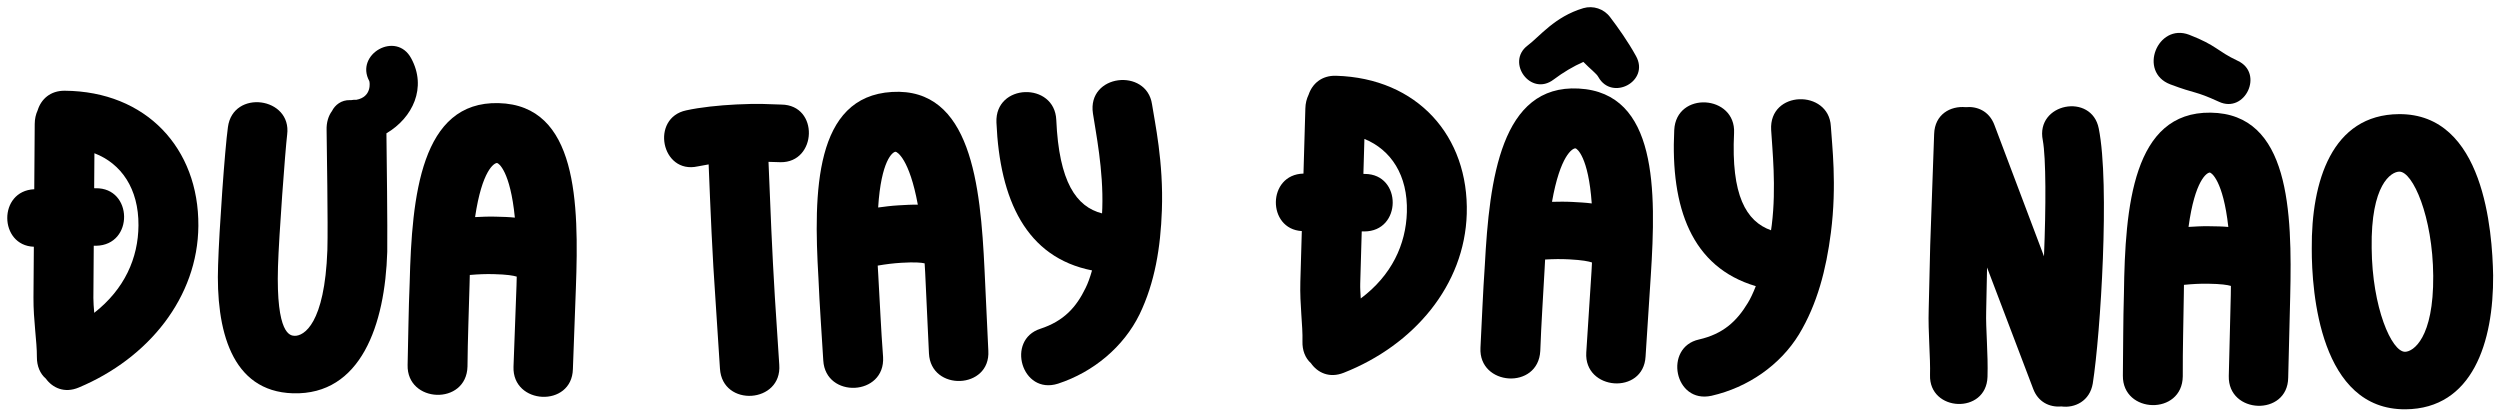
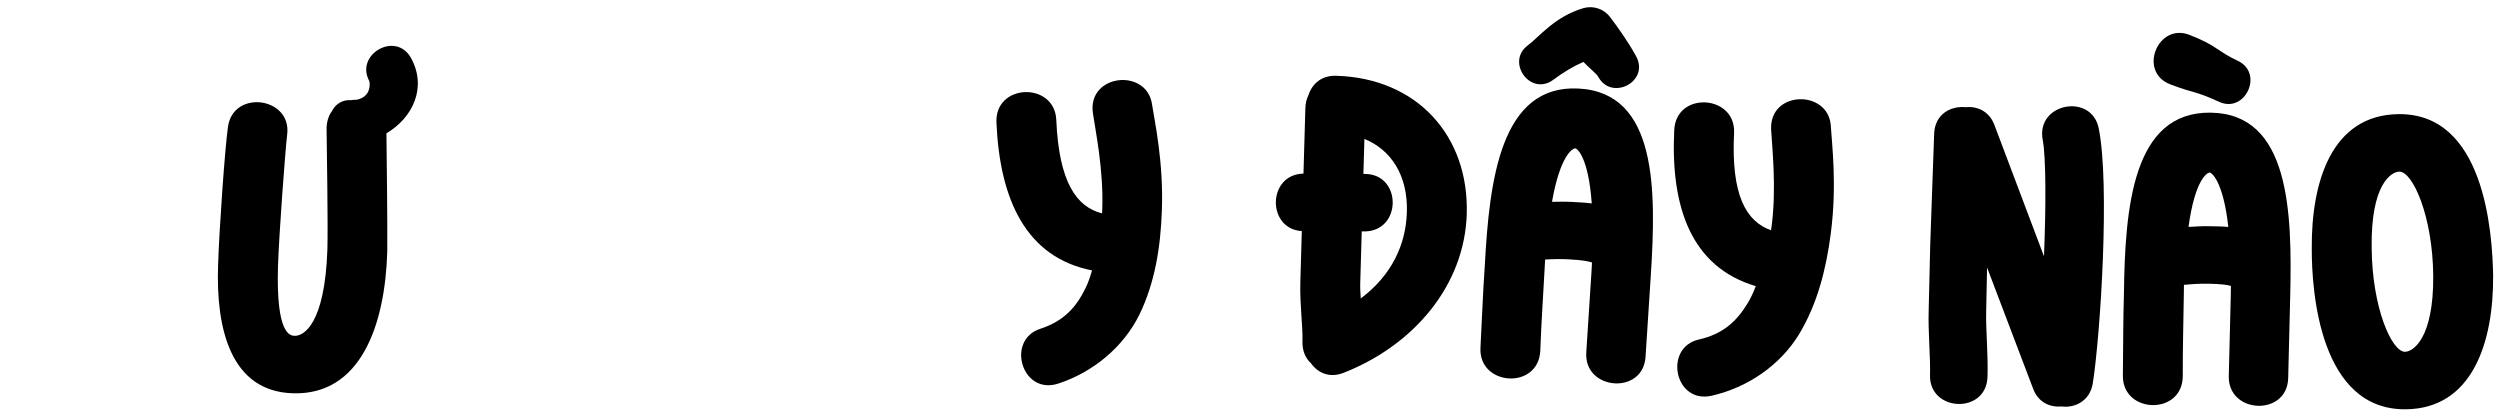
<svg xmlns="http://www.w3.org/2000/svg" width="313" height="52" viewBox="0 0 313 52" fill="none">
  <path d="M301.169 51.244C290.489 51.327 289.415 36.635 289.433 31.114C289.368 22.715 291.943 14.354 300.343 14.289C311.023 14.207 312.037 28.959 312.14 34.479C312.204 42.819 309.568 51.179 301.169 51.244ZM301.113 44.044C302.133 44.036 304.7 42.337 304.64 34.537C304.582 27.097 302.079 21.476 300.399 21.489C299.379 21.497 296.811 23.077 296.933 31.056C296.99 38.496 299.433 44.057 301.113 44.044Z" fill="black" />
  <path d="M265.784 47.025C265.828 43.605 265.812 40.185 265.917 36.706C266.057 25.847 267.05 13.979 276.769 14.104C286.668 14.232 286.99 26.477 286.733 37.154L286.482 47.292C286.419 52.151 278.922 51.875 279.044 47.076L279.295 36.938L279.309 35.798C278.891 35.673 278.113 35.543 276.433 35.521C275.413 35.508 274.512 35.557 273.431 35.663L273.416 36.803C273.372 40.222 273.268 43.641 273.283 47.122C273.22 52.041 265.722 51.825 265.784 47.025ZM277.806 12.737C274.705 11.317 274.998 11.801 271.714 10.559C267.654 9.006 270.133 2.857 274.074 4.348C277.597 5.714 277.528 6.373 280.153 7.607C283.493 9.15 281.087 14.28 277.806 12.737ZM274.004 28.41C274.845 28.36 275.626 28.31 276.526 28.322C277.425 28.334 278.265 28.344 278.985 28.414C278.34 22.585 276.852 21.606 276.672 21.603C276.312 21.599 274.8 22.539 274.004 28.41Z" fill="black" />
  <path d="M249.694 15.63L255.907 32.09C256.158 25.915 256.168 19.792 255.757 17.558C254.821 12.907 261.886 11.566 262.766 16.095C264.169 23.102 262.989 41.794 262.016 48.007C261.648 50.217 259.759 51.119 258.085 50.887C256.58 51.02 255.161 50.316 254.552 48.676L248.78 33.49L248.669 39.009C248.604 41.108 248.925 44.299 248.836 47.178C248.689 51.916 241.496 51.573 241.639 46.955C241.706 44.796 241.385 41.604 241.472 38.786L241.663 30.688L242.155 16.776C242.231 14.318 244.186 13.238 246.101 13.417C247.486 13.28 249.028 13.868 249.694 15.63Z" fill="black" />
  <path d="M217.105 16.648C216.722 24.439 218.603 27.715 221.732 28.831L221.825 28.174C222.417 23.458 221.877 18.565 221.749 16.276C221.455 11.276 228.969 11.165 229.222 15.803C229.352 18.032 230.003 23.11 229.226 29.139C228.639 33.736 227.525 38.067 225.236 41.859C222.884 45.708 218.841 48.512 214.284 49.55C209.608 50.581 208.275 43.487 212.709 42.504C215.747 41.812 217.447 40.214 218.821 37.938C219.147 37.414 219.482 36.709 219.826 35.825C211.773 33.447 209.137 25.988 209.615 16.28C209.856 11.366 217.341 11.854 217.105 16.648Z" fill="black" />
  <path d="M185.354 43.541C185.534 40.126 185.655 36.708 185.898 33.236C186.471 22.391 187.936 10.571 197.642 11.084C207.528 11.606 207.362 23.854 206.68 34.513L206.025 44.632C205.769 49.486 198.289 48.91 198.602 44.12L199.256 34.001L199.316 32.862C198.903 32.72 198.131 32.559 196.453 32.471C195.434 32.417 194.532 32.43 193.448 32.492L193.388 33.631C193.207 37.046 192.967 40.458 192.843 43.937C192.584 48.85 185.101 48.334 185.354 43.541ZM191.257 5.7C192.758 4.577 194.632 2.093 198.233 1.021C199.454 0.665 200.813 1.097 201.598 2.16C202.553 3.412 203.84 5.222 204.827 7.017C206.583 10.174 201.823 12.687 200.121 9.652C199.903 9.22 199.093 8.637 198.239 7.751C197.009 8.287 195.706 9.059 194.517 9.957C191.638 12.149 188.504 7.777 191.257 5.7ZM194.31 25.268C195.152 25.252 195.934 25.233 196.833 25.281C197.731 25.328 198.57 25.373 199.286 25.471C198.874 19.621 197.426 18.583 197.247 18.573C196.887 18.554 195.339 19.434 194.31 25.268Z" fill="black" />
  <path d="M167.271 9.486C177.467 9.781 183.919 17.051 183.638 26.767C183.38 35.703 177.04 43.203 168.237 46.67C166.415 47.397 164.936 46.634 164.129 45.471C163.427 44.85 163.035 43.878 163.068 42.739C163.125 40.76 162.72 38.167 162.803 35.288L162.987 28.93C158.612 28.684 158.63 21.842 163.195 21.733L163.431 13.577C163.45 12.917 163.586 12.381 163.841 11.848C164.301 10.481 165.472 9.434 167.271 9.486ZM170.366 37.367C174.231 34.478 176.024 30.628 176.141 26.55C176.275 21.932 174.146 18.749 170.824 17.392L170.697 21.77L170.877 21.776C175.559 21.791 175.531 28.993 170.789 28.976L170.489 28.967L170.3 35.505C170.283 36.104 170.327 36.646 170.366 37.367Z" fill="black" />
  <path d="M132.247 15.012C132.583 22.804 134.758 25.894 137.977 26.716L138.008 26.054C138.164 21.303 137.175 16.481 136.837 14.213C136.083 9.261 143.556 8.459 144.234 13.054C144.57 15.261 145.686 20.258 145.467 26.333C145.306 30.964 144.596 35.379 142.666 39.366C140.678 43.415 136.911 46.58 132.469 48.033C127.908 49.49 125.927 42.549 130.252 41.162C133.213 40.193 134.759 38.445 135.917 36.053C136.193 35.501 136.462 34.769 136.723 33.856C128.485 32.23 125.173 25.046 124.754 15.335C124.543 10.419 132.041 10.216 132.247 15.012Z" fill="black" />
-   <path d="M103.075 45.134C102.874 41.72 102.614 38.309 102.47 34.832C101.834 23.99 101.977 12.081 111.68 11.512C121.563 10.932 122.759 23.123 123.265 33.792L123.739 43.921C124.024 48.773 116.526 49.033 116.305 44.237L115.831 34.108L115.764 32.97C115.338 32.875 114.552 32.8 112.875 32.899C111.857 32.959 110.962 33.071 109.89 33.254L109.957 34.392C110.158 37.806 110.298 41.224 110.562 44.695C110.85 49.606 103.356 49.926 103.075 45.134ZM109.944 25.979C110.779 25.869 111.555 25.764 112.453 25.711C113.352 25.659 114.19 25.609 114.912 25.627C113.853 19.859 112.299 18.989 112.119 18.999C111.76 19.02 110.319 20.067 109.944 25.979Z" fill="black" />
-   <path d="M97.72 20.308L96.216 20.264C96.444 25.959 96.667 31.535 97.015 37.225L97.564 45.668C97.929 50.516 90.445 51.015 90.139 46.164L89.591 37.721C89.18 31.975 88.954 26.339 88.722 20.583L87.353 20.833C82.779 21.846 81.398 14.767 85.916 13.817C87.699 13.426 89.97 13.191 92.187 13.078C95.063 12.932 96.271 13.052 97.835 13.092C102.584 13.152 102.289 20.376 97.72 20.308Z" fill="black" />
-   <path d="M51.033 45.695C51.118 42.276 51.144 38.855 51.292 35.378C51.564 24.521 52.702 12.666 62.419 12.91C72.316 13.158 72.488 25.407 72.1 36.08L71.726 46.214C71.604 51.072 64.111 50.704 64.291 45.907L64.666 35.773L64.695 34.634C64.278 34.503 63.501 34.364 61.821 34.322C60.802 34.296 59.901 34.334 58.818 34.426L58.789 35.566C58.703 38.985 58.558 42.402 58.53 45.883C58.407 50.801 50.912 50.493 51.033 45.695ZM59.48 27.181C60.321 27.142 61.102 27.101 62.002 27.124C62.902 27.146 63.742 27.168 64.46 27.246C63.886 21.409 62.411 20.412 62.231 20.408C61.871 20.399 60.347 21.321 59.48 27.181Z" fill="black" />
  <path d="M35.951 16.865C35.712 18.839 34.914 29.62 34.803 33.399C34.552 41.915 36.349 42.028 36.889 42.044C38.029 42.077 40.654 40.594 40.988 31.3C41.083 28.061 40.902 17.912 40.89 16.291C40.858 15.329 41.123 14.497 41.56 13.909C41.943 13.14 42.742 12.504 43.822 12.535L43.942 12.539C44.183 12.486 44.423 12.493 44.603 12.498C46.595 12.137 46.29 10.267 46.233 10.145C44.411 6.79 49.601 3.822 51.479 7.299C53.472 10.959 51.68 14.748 48.381 16.691C48.416 19.574 48.523 28.161 48.484 31.521C48.216 40.637 45.193 49.492 36.677 49.241C28.941 49.013 27.008 41.272 27.306 33.178C27.434 28.86 28.156 18.616 28.535 15.926C29.156 11.143 36.57 12.142 35.951 16.865Z" fill="black" />
-   <path d="M8.098 11.36C18.297 11.433 24.906 18.56 24.836 28.28C24.772 37.22 18.597 44.856 9.871 48.513C8.065 49.28 6.57 48.55 5.739 47.404C5.023 46.798 4.61 45.835 4.618 44.695C4.632 42.715 4.171 40.132 4.191 37.252L4.237 30.892C-0.142 30.741 -0.273 23.9 4.289 23.692L4.347 15.533C4.352 14.873 4.476 14.334 4.72 13.795C5.15 12.418 6.298 11.347 8.098 11.36ZM11.798 39.167C15.599 36.194 17.307 32.306 17.337 28.226C17.37 23.606 15.172 20.471 11.821 19.186L11.79 23.566L11.97 23.568C16.651 23.481 16.779 30.682 12.038 30.768L11.738 30.766L11.691 37.306C11.687 37.906 11.743 38.446 11.798 39.167Z" fill="black" />
</svg>